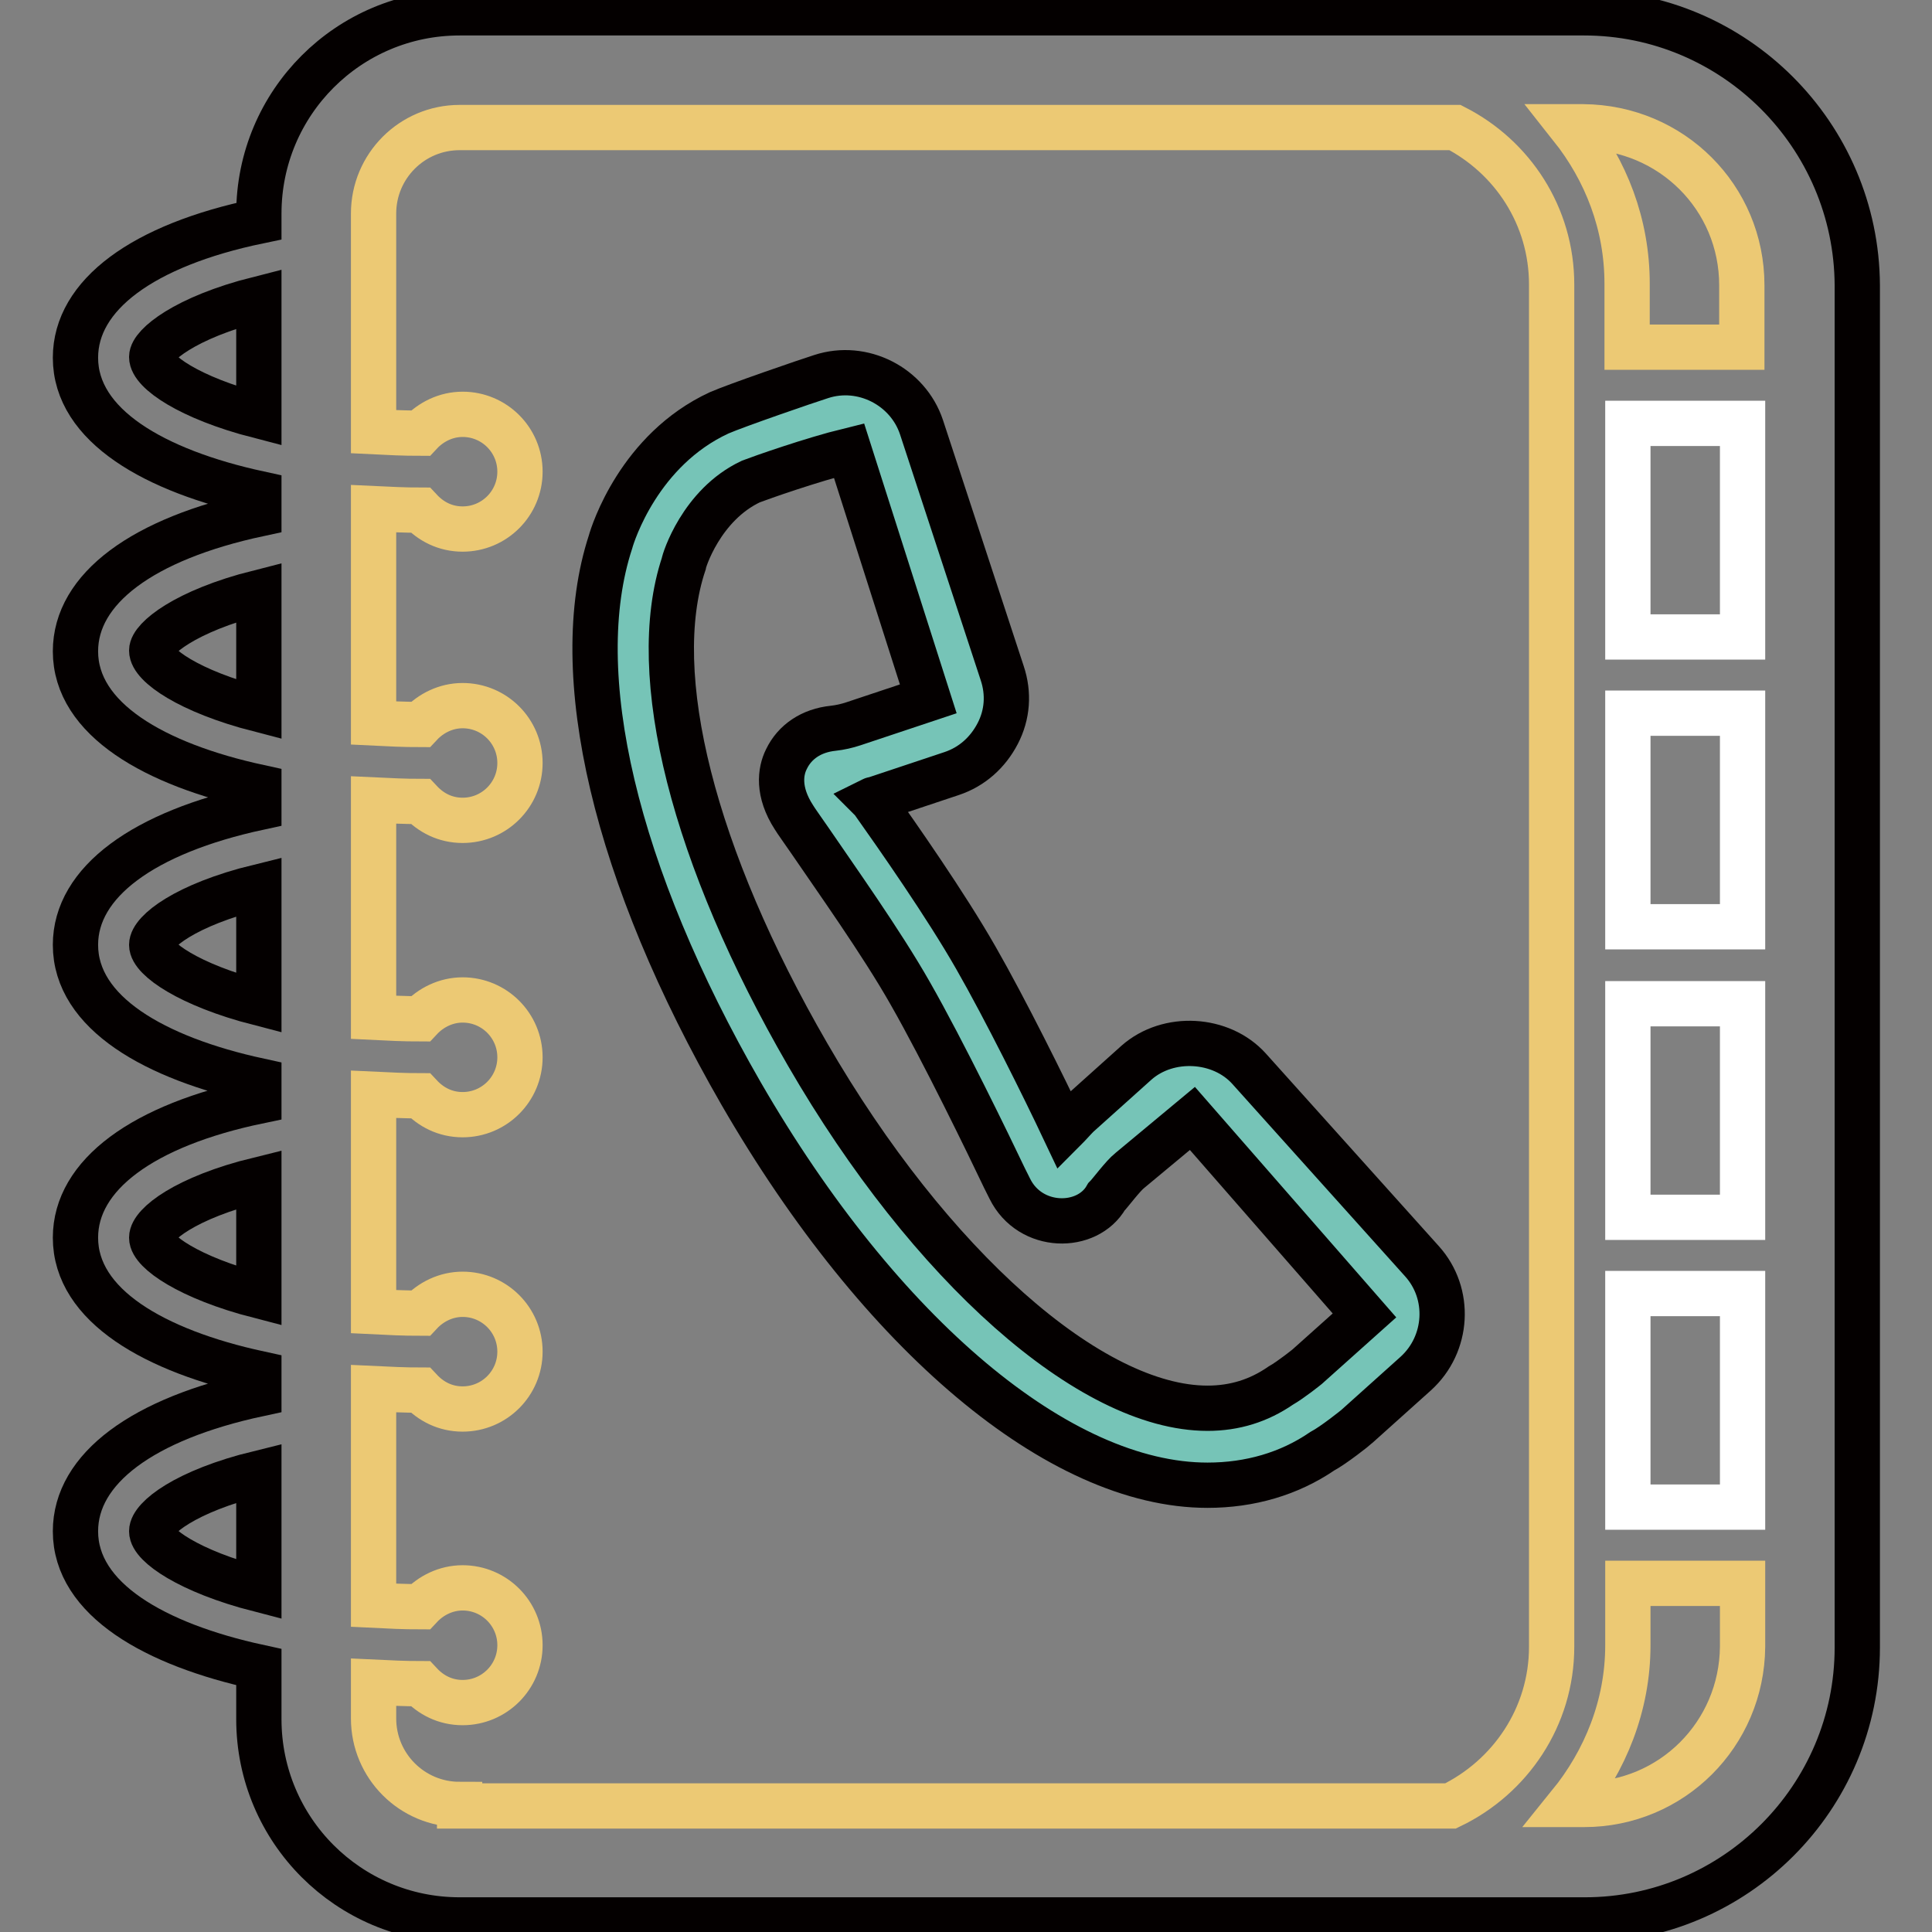
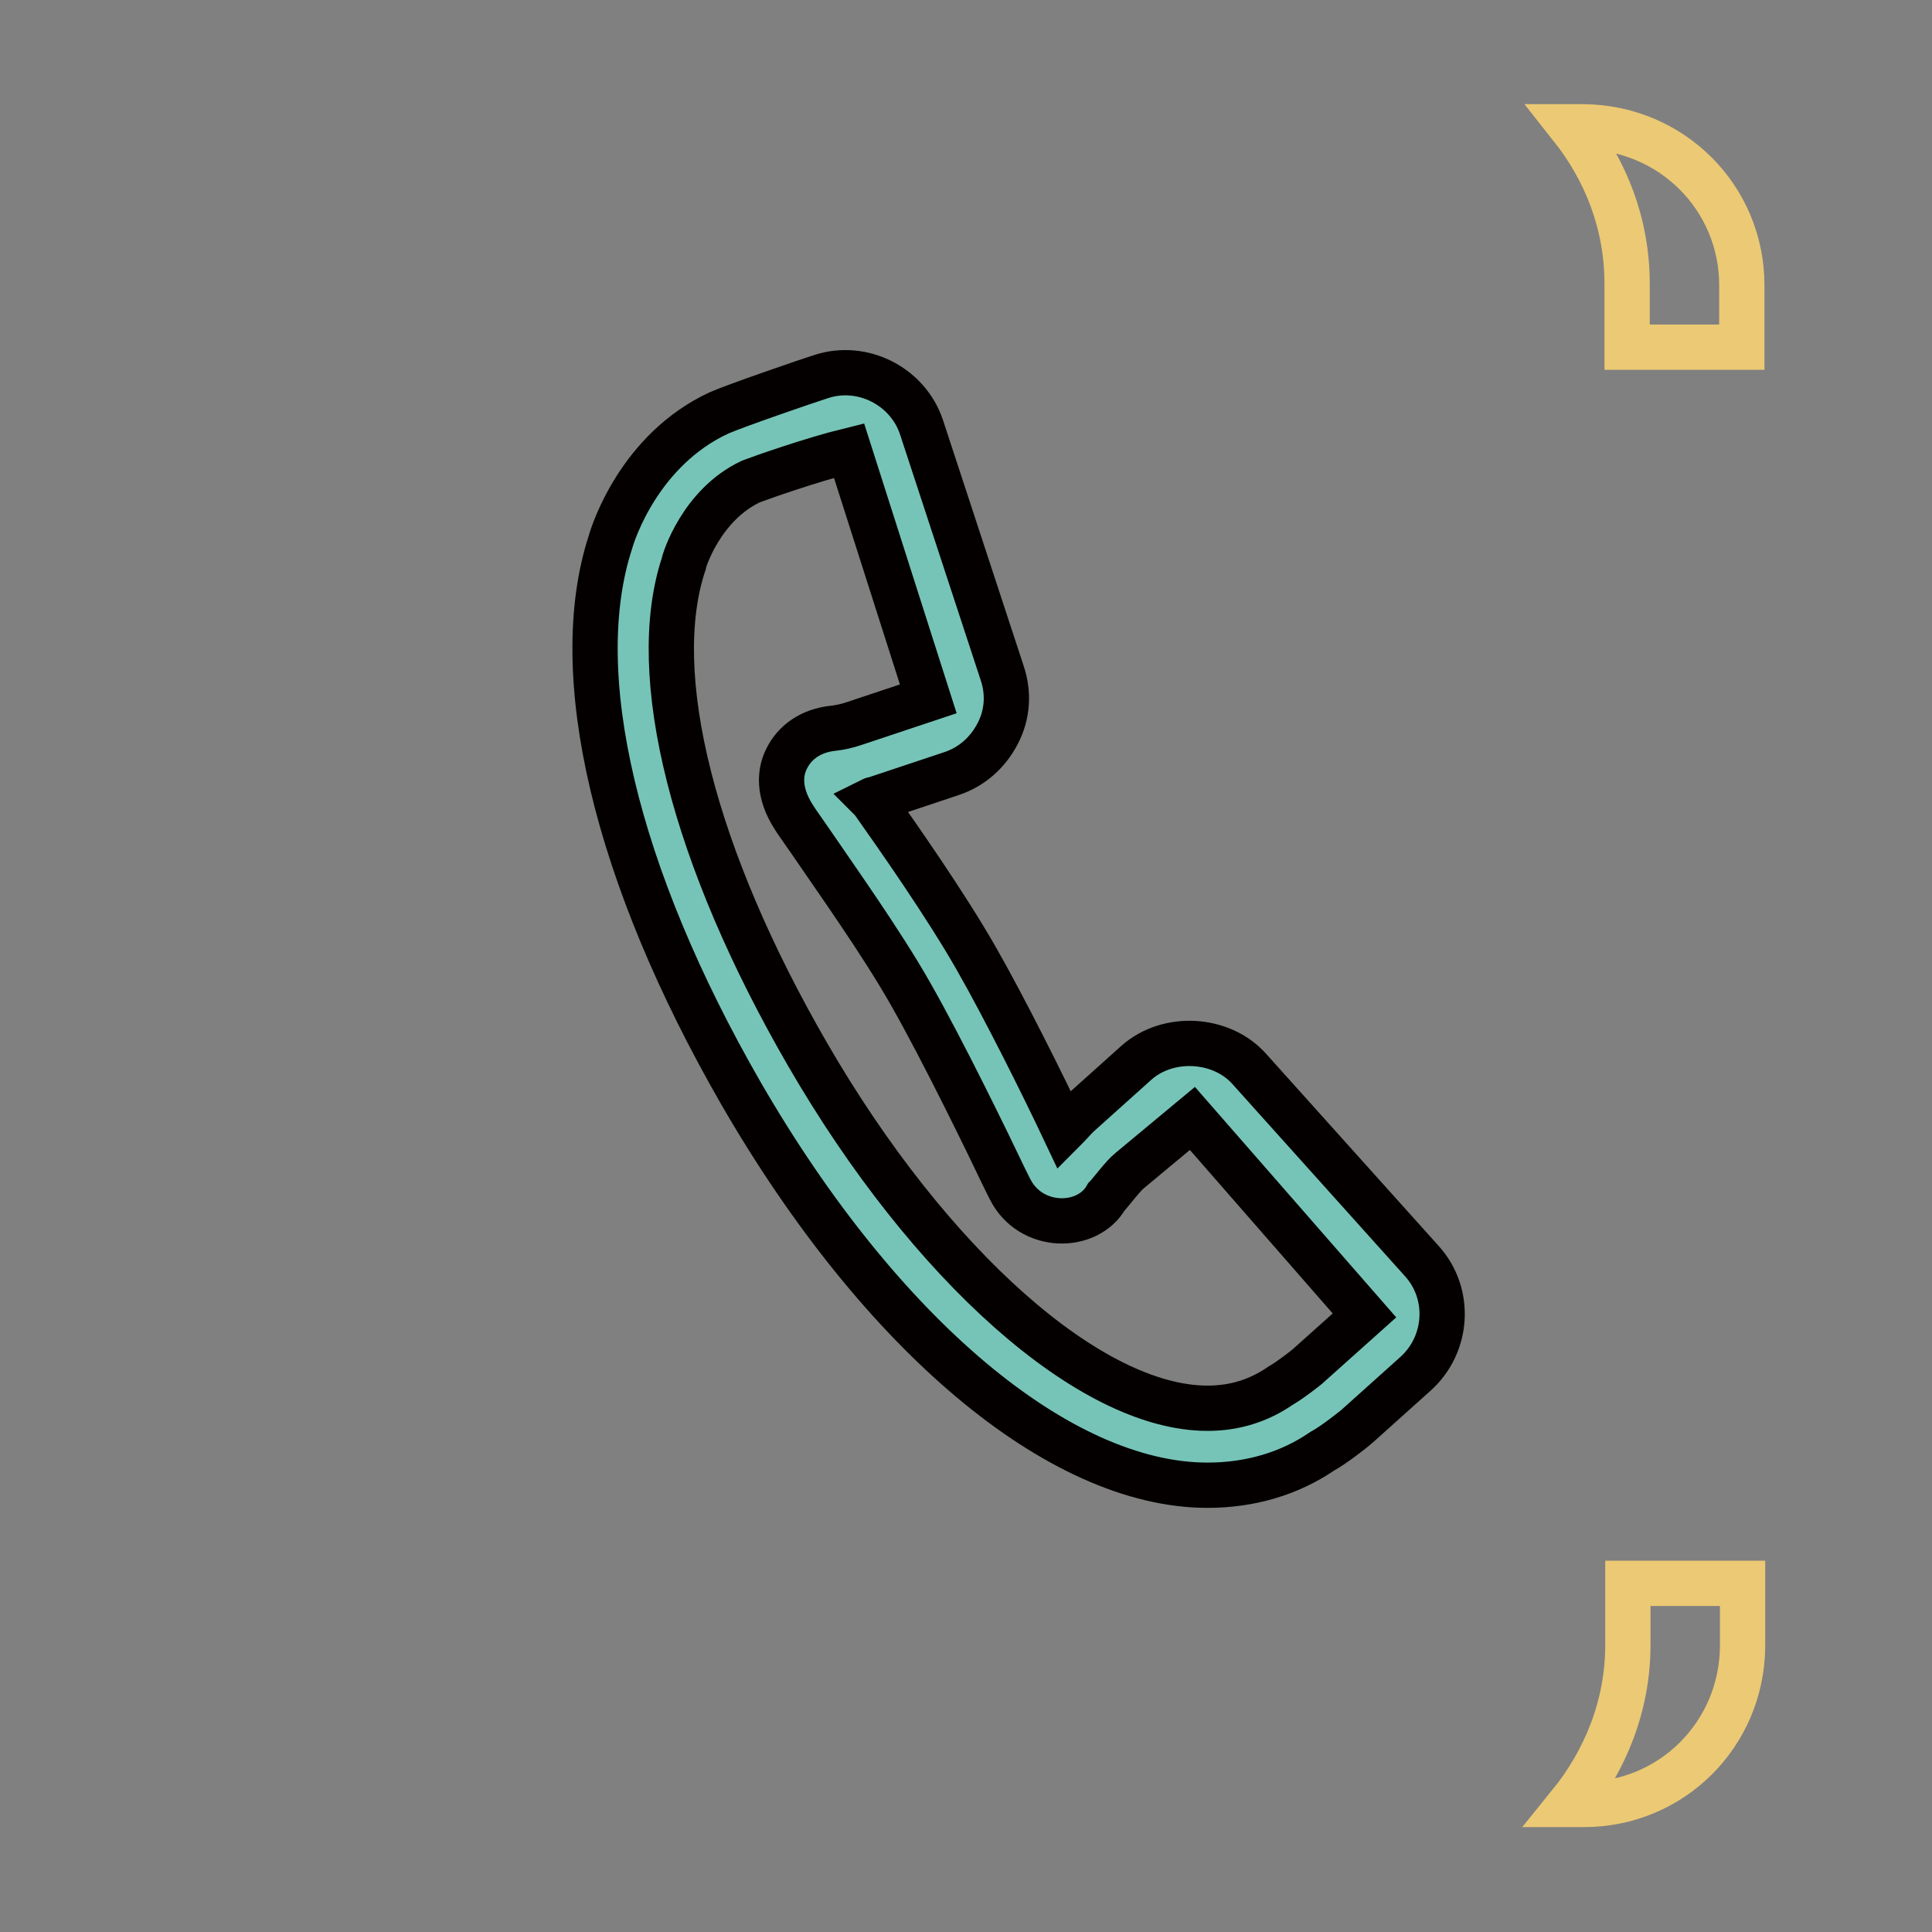
<svg xmlns="http://www.w3.org/2000/svg" version="1.1" x="0px" y="0px" viewBox="0 0 256 256" enable-background="new 0 0 256 256" xml:space="preserve">
  <rect x="0" y="0" width="256" height="256" fill="#808080" stroke="none" />
  <g>
-     <path stroke-width="6" fill-opacity="0" stroke="#040000" d="M209.9,1.7H60.9c-14.7,0-26.6,11.9-26.6,26.6v1C18.9,32.5,10,39.1,10,47.4c0,9,10.5,15,24.3,18v2.7 C18.9,71.4,10,78,10,86.3c0,9,10.5,15,24.3,18v2.7c-15.3,3.3-24.3,9.9-24.3,18.2c0,9,10.5,15,24.3,18v2.7 C18.9,149.1,10,155.7,10,164c0,9,10.5,15,24.3,18v2.7C18.9,188,10,194.6,10,202.9c0,9,10.5,15,24.3,18v6.9 c0,14.7,11.9,26.6,26.6,26.6h149.1c19.9,0,36.1-16.2,36.1-36.1V37.8C246,17.9,229.8,1.7,209.9,1.7z M34.3,210.6 c-9.3-2.4-14.2-5.9-14.2-7.7c0-1.7,4.4-5.3,14.2-7.7V210.6z M34.3,171.7c-9.3-2.4-14.2-5.9-14.2-7.7c0-1.7,4.4-5.3,14.2-7.7V171.7z  M34.3,132.9c-9.3-2.4-14.2-5.9-14.2-7.7c0-1.7,4.4-5.3,14.2-7.7V132.9z M34.3,94c-9.3-2.4-14.2-5.9-14.2-7.8 c0-1.5,4.3-5.2,14.2-7.7V94z M34.3,55.1c-9.3-2.4-14.2-5.9-14.2-7.8c0-1.5,4.3-5.2,14.2-7.7V55.1z" />
-     <path stroke-width="6" fill-opacity="0" stroke="#ecc974" d="M60.9,239.1c-6.3,0-11.4-5.1-11.4-11.4v-4.8c2.1,0.1,4.2,0.2,6.2,0.2c1.4,1.5,3.3,2.5,5.6,2.5 c4.2,0,7.6-3.4,7.6-7.6c0-4.2-3.4-7.6-7.6-7.6c-2.2,0-4.2,1-5.6,2.5c-2.2,0-4.2-0.1-6.2-0.2V184c2.1,0.1,4.2,0.2,6.2,0.2 c1.4,1.5,3.3,2.5,5.6,2.5c4.2,0,7.6-3.4,7.6-7.6c0-4.2-3.4-7.6-7.6-7.6c-2.2,0-4.2,1-5.6,2.5c-2.2,0-4.2-0.1-6.2-0.2v-28.8 c2.1,0.1,4.2,0.2,6.2,0.2c1.4,1.5,3.3,2.5,5.6,2.5c4.2,0,7.6-3.4,7.6-7.6c0-4.2-3.4-7.6-7.6-7.6c-2.2,0-4.2,1-5.6,2.5 c-2.2,0-4.2-0.1-6.2-0.2v-28.8c2.1,0.1,4.2,0.2,6.2,0.2c1.4,1.5,3.3,2.5,5.6,2.5c4.2,0,7.6-3.4,7.6-7.6c0-4.2-3.4-7.6-7.6-7.6 c-2.2,0-4.2,1-5.6,2.5c-2.2,0-4.2-0.1-6.2-0.2V67.4c2.1,0.1,4.2,0.2,6.2,0.2c1.4,1.5,3.3,2.5,5.6,2.5c4.2,0,7.6-3.4,7.6-7.6 s-3.4-7.6-7.6-7.6c-2.2,0-4.2,1-5.6,2.5c-2.2,0-4.2-0.1-6.2-0.2V28.3c0-6.3,5.1-11.4,11.4-11.4h131.9c7.6,3.9,12.8,11.7,12.8,20.8 v180.5c0,9.3-5.5,17.3-13.4,21.1H60.9z" />
-     <path stroke-width="6" fill-opacity="0" stroke="#ffffff" d="M215.7,94.5h15.2v28.3h-15.2V94.5z M215.7,133h15.2v28.3h-15.2V133z M215.7,56.1h15.2v28.3h-15.2V56.1z  M215.7,171.4h15.2v28.3h-15.2V171.4z" />
    <path stroke-width="6" fill-opacity="0" stroke="#ecc974" d="M230.8,37.8V46h-15.2v-8.4c0-7.9-2.8-15-7.4-20.8h1.6C221.5,16.9,230.8,26.2,230.8,37.8L230.8,37.8z  M209.9,239.1H208c4.7-5.8,7.7-13.1,7.7-21.1v-8.2h15.2v8.4C230.8,229.8,221.5,239.1,209.9,239.1z" />
    <path stroke-width="6" fill-opacity="0" stroke="#76c4b7" d="M97.4,59.3c2.1-1,13-4.6,13-4.6c2.9-0.9,6,0.6,6.9,3.5L128,90.7c0.9,2.9-0.6,6-3.5,6.9l-9.9,3.3 c0,0,0,0,0,0c-1.2,0.4-2.3,0.6-3.5,0.8c0,0-4.3,0.2-1.8,4.1c1.3,2.1,10.4,14.6,15.6,23.5c5.2,9,12.5,24.4,13.3,26.2 c0.9,1.8,2.8,2.9,4.2,0.4c0.1-0.1,2.4-3.1,3.8-4.4l0,0l7.8-7c2.3-2,5.7-1.8,7.7,0.4l22.9,25.5c2,2.2,1.8,5.7-0.4,7.7l-7.8,7 c0,0-2.5,2-3.8,2.7c-19.9,13.4-49.4-10-70-45.6c-15.1-26.1-22.4-52.2-16.9-69C85.8,73.3,88.5,63.4,97.4,59.3L97.4,59.3z" />
    <path stroke-width="6" fill-opacity="0" stroke="#040000" d="M160,196.8c-19.6,0-43.3-19.9-61.8-51.9c-16.7-29-23-55.7-17.3-73.1c0.3-1.1,3.8-12.2,14.4-17.1 c2.3-1,11.6-4.2,13.5-4.8c5.5-1.8,11.5,1.3,13.3,6.7l10.7,32.6c0.9,2.7,0.7,5.5-0.6,8c-1.3,2.5-3.4,4.4-6.1,5.3l-9.9,3.3 c-0.2,0.1-0.5,0.1-0.7,0.2c0,0,0,0,0.1,0.1c3.4,4.8,9.7,13.8,13.7,20.8c3.9,6.8,9.1,17.3,11.7,22.8c0.7-0.7,1.3-1.4,1.8-1.9l7.8-7 c4.2-3.7,11.2-3.3,14.9,0.8l22.9,25.5c3.9,4.3,3.5,11-0.8,14.9l-7.8,7c-0.2,0.2-3.1,2.5-4.6,3.3C170.8,195.3,165.6,196.8,160,196.8 L160,196.8z M112.5,59.7c-4.9,1.2-11.7,3.6-13,4.1c-6.6,3.1-8.9,10.6-8.9,10.9c-4.9,14.7,1.3,38.9,16.4,65 c16.2,28,37.5,46.9,53,46.9c3.6,0,6.8-1,9.7-3c1.4-0.8,3.5-2.5,3.5-2.5l7.6-6.8l-22.8-26.1l-8.3,6.9c-0.9,0.7-2.6,3-3.1,3.5 c-2.5,4.4-10.1,4.4-12.8-1.1l-0.7-1.4c-2-4.2-8.1-16.8-12.5-24.5c-3.8-6.7-10-15.4-13.2-20.1c-1.1-1.6-1.9-2.7-2.2-3.2 c-2.2-3.4-1.8-6.1-1-7.7c1.1-2.3,3.3-3.8,6.2-4.1c0.9-0.1,1.8-0.3,2.7-0.6l9.9-3.3L112.5,59.7L112.5,59.7z" />
  </g>
</svg>